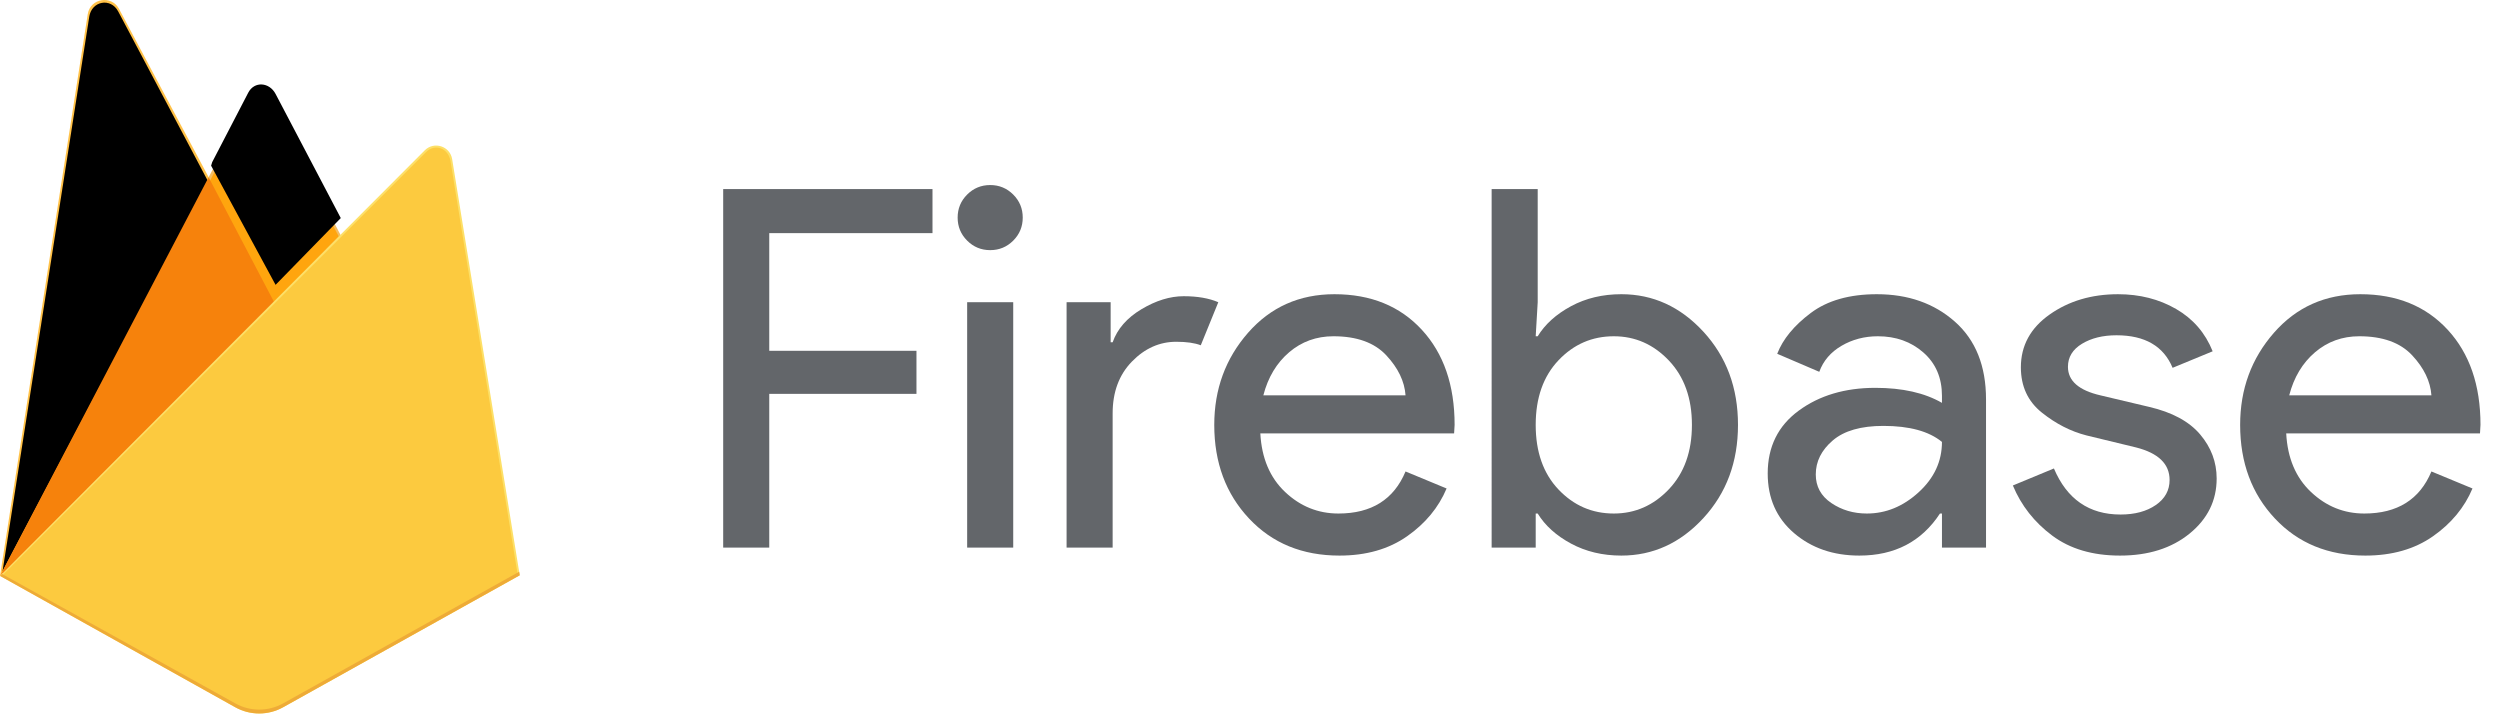
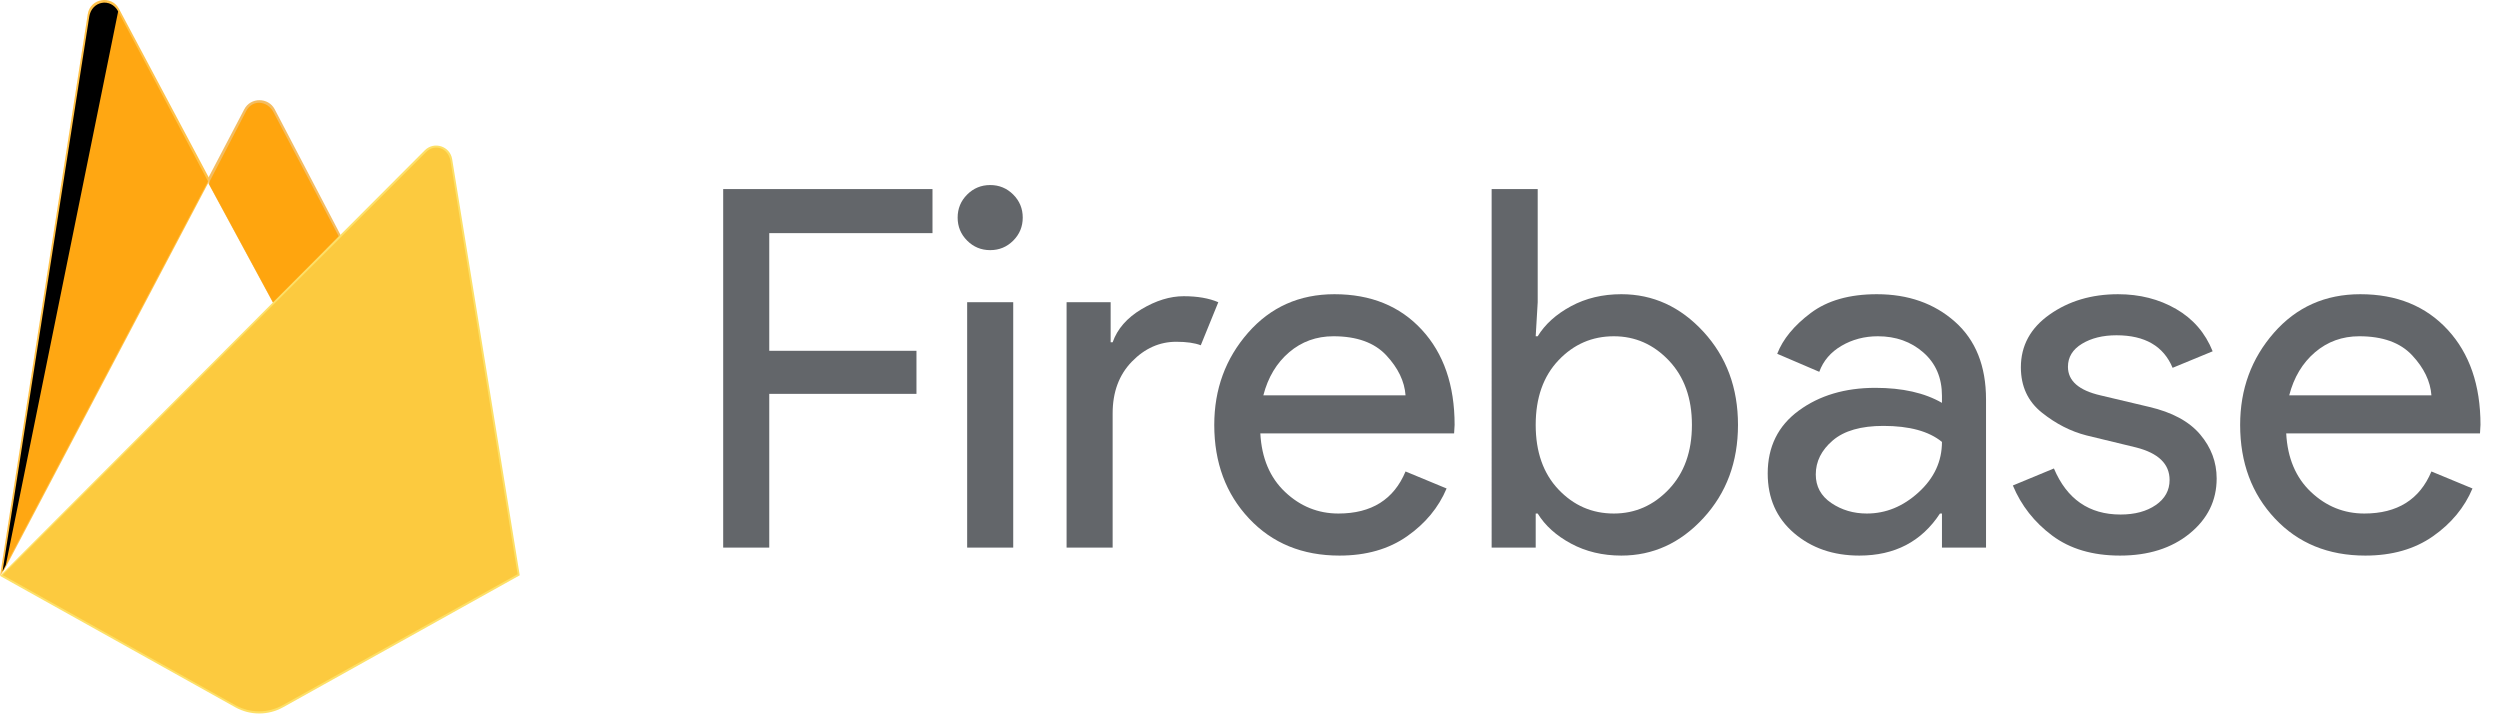
<svg xmlns="http://www.w3.org/2000/svg" version="1.1" id="Layer_1" x="0px" y="0px" width="1228.5px" height="351px" viewBox="0 0 1228.5 351" enable-background="new 0 0 1228.5 351" xml:space="preserve">
  <filter height="200%" width="200%" y="-50%" x="-50%" filterUnits="objectBoundingBox" id="filter-4">
    <feGaussianBlur result="shadowBlurInner1" in="SourceAlpha" stdDeviation="3.5" />
    <feOffset result="shadowOffsetInner1" in="shadowBlurInner1" dy="-9" dx="1" />
    <feComposite result="shadowInnerInner1" in="shadowOffsetInner1" k3="1" operator="arithmetic" in2="SourceAlpha" k2="-1">
		</feComposite>
    <feColorMatrix type="matrix" in="shadowInnerInner1" values="0 0 0 0 0   0 0 0 0 0   0 0 0 0 0  0 0 0 0.09 0" />
  </filter>
  <filter height="200%" width="200%" y="-50%" x="-50%" filterUnits="objectBoundingBox" id="filter-2">
    <feGaussianBlur result="shadowBlurInner1" in="SourceAlpha" stdDeviation="17.5" />
    <feOffset result="shadowOffsetInner1" in="shadowBlurInner1" dy="0" dx="0" />
    <feComposite result="shadowInnerInner1" in="shadowOffsetInner1" k3="1" operator="arithmetic" in2="SourceAlpha" k2="-1">
		</feComposite>
    <feColorMatrix type="matrix" in="shadowInnerInner1" values="0 0 0 0 0   0 0 0 0 0   0 0 0 0 0  0 0 0 0.06 0" />
  </filter>
  <g>
    <path fill="#FFC24A" d="M0,282.998l2.123-2.973L102.527,89.512l0.212-2.017L58.479,4.358c-3.708-6.964-14.148-5.204-15.365,2.592   L0,282.998z" />
    <g>
      <g>
        <path id="path-1" fill="#FFA712" d="M1.253,280.731l1.605-3.13l99.353-188.518L58.062,5.608     c-3.669-6.892-12.987-5.135-14.191,2.58L1.253,280.731z" />
      </g>
      <g filter="url(#filter-2)">
-         <path id="path-1_2_" d="M1.253,280.731l1.605-3.13l99.353-188.518L58.062,5.608c-3.669-6.892-12.987-5.135-14.191,2.58     L1.253,280.731z" />
+         <path id="path-1_2_" d="M1.253,280.731l1.605-3.13L58.062,5.608c-3.669-6.892-12.987-5.135-14.191,2.58     L1.253,280.731z" />
      </g>
    </g>
    <path fill="#F4BD62" d="M135.005,150.381l32.955-33.751l-32.964-62.93c-3.13-5.957-11.867-5.974-14.963,0l-17.612,33.589v2.861   L135.005,150.381z" />
    <g>
      <g>
        <path id="path-3" fill="#FFA50E" d="M134.417,148.974l32.038-32.812l-32.038-61.007c-3.042-5.791-10.433-6.398-13.443-0.59     l-17.705,34.109l-0.529,1.744L134.417,148.974z" />
      </g>
      <g filter="url(#filter-4)">
-         <path id="path-3_2_" d="M134.417,148.974l32.038-32.812l-32.038-61.007c-3.042-5.791-10.433-6.398-13.443-0.59l-17.705,34.109     l-0.529,1.744L134.417,148.974z" />
-       </g>
+         </g>
    </g>
-     <polygon fill="#F6820C" points="0,282.998 0.962,282.03 4.458,280.609 132.936,152.609 134.562,148.179 102.513,87.105  " />
    <path fill="#FDE068" d="M139.121,347.551l116.275-64.848L222.191,78.209c-1.039-6.398-8.888-8.928-13.467-4.34L0,282.998   l115.608,64.548C122.915,351.625,131.812,351.627,139.121,347.551" />
    <path fill="#FCCA3F" d="M254.354,282.16L221.402,79.218c-1.031-6.35-7.559-8.977-12.104-4.424L1.29,282.601l114.338,63.909   c7.25,4.048,16.081,4.05,23.334,0.006L254.354,282.16z" />
-     <path fill="#EEAB37" d="M139.121,345.641c-7.309,4.076-16.207,4.074-23.513-0.006L0.931,282.015L0,282.998l115.608,64.548   c7.306,4.079,16.204,4.081,23.513,0.005l116.275-64.848l-0.285-1.752L139.121,345.641z" />
  </g>
  <g>
    <path fill="#63666A" d="M378.012,269.076h-22.638V92.899h102.853v21.652h-80.215v57.824h72.341v21.161h-72.341V269.076z" />
    <path fill="#63666A" d="M497.898,118.242c-3.118,3.118-6.891,4.676-11.318,4.676c-4.43,0-8.205-1.558-11.318-4.676   c-3.119-3.114-4.676-6.889-4.676-11.318c0-4.427,1.557-8.199,4.676-11.317c3.113-3.114,6.889-4.675,11.318-4.675   c4.428,0,8.2,1.561,11.318,4.675c3.113,3.118,4.676,6.891,4.676,11.317C502.574,111.354,501.012,115.128,497.898,118.242z    M497.898,269.076h-22.637V148.509h22.637V269.076z" />
    <path fill="#63666A" d="M546.756,269.076H524.12V148.509h21.653v19.685h0.982c2.297-6.559,7.015-11.972,14.15-16.239   c7.134-4.265,14.063-6.398,20.791-6.398c6.725,0,12.384,0.983,16.979,2.953l-8.612,21.16c-2.953-1.146-6.975-1.721-12.058-1.721   c-8.203,0-15.463,3.24-21.774,9.719c-6.317,6.481-9.476,14.971-9.476,25.468V269.076z" />
    <path fill="#63666A" d="M658.204,273.014c-18.21,0-33.015-6.066-44.415-18.209c-11.402-12.136-17.101-27.473-17.101-46.012   c0-17.55,5.535-32.641,16.608-45.274c11.072-12.631,25.222-18.946,42.446-18.946c17.877,0,32.19,5.824,42.937,17.47   c10.741,11.649,16.116,27.231,16.116,46.751l-0.247,4.185h-95.224c0.654,12.141,4.715,21.736,12.18,28.788   c7.463,7.055,16.198,10.581,26.206,10.581c16.239,0,27.229-6.891,32.972-20.669l20.177,8.364   c-3.938,9.351-10.418,17.187-19.438,23.498C682.397,269.854,671.326,273.014,658.204,273.014z M690.683,194.276   c-0.491-6.891-3.652-13.449-9.473-19.687c-5.824-6.23-14.479-9.35-25.96-9.35c-8.366,0-15.624,2.627-21.776,7.873   c-6.15,5.254-10.377,12.305-12.671,21.163H690.683z" />
    <path fill="#63666A" d="M796.719,273.014c-9.188,0-17.433-1.967-24.73-5.905c-7.299-3.936-12.754-8.857-16.362-14.762h-0.983   v16.729h-21.653V92.899h22.637v55.609l-0.983,16.731h0.983c3.608-5.905,9.063-10.827,16.362-14.763   c7.298-3.938,15.543-5.905,24.73-5.905c15.582,0,29.034,6.15,40.354,18.453c11.318,12.305,16.978,27.559,16.978,45.768   s-5.659,33.464-16.978,45.768C825.753,266.862,812.301,273.014,796.719,273.014z M793.028,252.347   c10.496,0,19.519-3.977,27.065-11.936c7.544-7.954,11.318-18.491,11.318-31.618c0-13.122-3.774-23.658-11.318-31.619   c-7.547-7.954-16.569-11.934-27.065-11.934c-10.666,0-19.729,3.938-27.19,11.811c-7.467,7.875-11.195,18.457-11.195,31.742   c0,13.288,3.729,23.868,11.195,31.741C773.3,248.408,782.362,252.347,793.028,252.347z" />
    <path fill="#63666A" d="M913.68,273.014c-12.795,0-23.5-3.69-32.112-11.071c-8.61-7.382-12.917-17.141-12.917-29.281   c0-13.122,5.083-23.415,15.255-30.881c10.17-7.463,22.719-11.196,37.646-11.196c13.288,0,24.195,2.461,32.727,7.382v-3.444   c0-8.858-3.037-15.952-9.104-21.283c-6.07-5.33-13.533-7.998-22.391-7.998c-6.563,0-12.511,1.561-17.84,4.675   c-5.331,3.118-8.981,7.382-10.949,12.795l-20.668-8.857c2.786-7.216,8.282-13.902,16.486-20.053   c8.2-6.152,19.026-9.228,32.479-9.228c15.418,0,28.212,4.513,38.385,13.533c10.17,9.023,15.256,21.738,15.256,38.139v72.832   h-21.653v-16.729h-0.983C944.272,266.124,931.065,273.014,913.68,273.014z M917.371,252.347c9.349,0,17.838-3.485,25.464-10.458   c7.63-6.971,11.443-15.215,11.443-24.73c-6.396-5.247-15.993-7.873-28.789-7.873c-10.991,0-19.276,2.379-24.852,7.136   c-5.579,4.761-8.366,10.334-8.366,16.732c0,5.905,2.541,10.579,7.629,14.025C904.982,250.622,910.807,252.347,917.371,252.347z" />
    <path fill="#63666A" d="M1041.773,273.014c-13.451,0-24.566-3.282-33.34-9.841c-8.775-6.56-15.217-14.765-19.314-24.607   l20.176-8.364c6.396,15.094,17.305,22.636,32.726,22.636c7.052,0,12.835-1.557,17.347-4.675c4.511-3.113,6.768-7.216,6.768-12.303   c0-7.874-5.497-13.202-16.485-15.994l-24.36-5.905c-7.712-1.968-15.009-5.698-21.898-11.195   c-6.891-5.494-10.336-12.918-10.336-22.27c0-10.66,4.715-19.314,14.149-25.958c9.431-6.644,20.627-9.965,33.587-9.965   c10.66,0,20.176,2.422,28.542,7.257c8.367,4.841,14.353,11.773,17.964,20.792l-19.685,8.121   c-4.43-10.662-13.62-15.993-27.56-15.993c-6.729,0-12.388,1.396-16.979,4.183c-4.594,2.792-6.888,6.562-6.888,11.318   c0,6.89,5.327,11.564,15.993,14.026l23.867,5.657c11.318,2.627,19.686,7.138,25.098,13.534c5.413,6.397,8.12,13.618,8.12,21.653   c0,10.827-4.43,19.852-13.287,27.066C1067.119,269.404,1055.716,273.014,1041.773,273.014z" />
    <path fill="#63666A" d="M1162.322,273.014c-18.21,0-33.016-6.066-44.414-18.209c-11.404-12.136-17.101-27.473-17.101-46.012   c0-17.55,5.535-32.641,16.608-45.274c11.072-12.631,25.222-18.946,42.445-18.946c17.878,0,32.19,5.824,42.938,17.47   c10.74,11.649,16.115,27.231,16.115,46.751l-0.246,4.185h-95.224c0.653,12.141,4.713,21.736,12.18,28.788   c7.463,7.055,16.197,10.581,26.205,10.581c16.239,0,27.229-6.891,32.972-20.669l20.178,8.364   c-3.938,9.351-10.421,17.187-19.439,23.498C1186.516,269.854,1175.443,273.014,1162.322,273.014z M1194.801,194.276   c-0.492-6.891-3.651-13.449-9.472-19.687c-5.824-6.23-14.48-9.35-25.962-9.35c-8.364,0-15.622,2.627-21.774,7.873   c-6.151,5.254-10.378,12.305-12.672,21.163H1194.801z" />
  </g>
</svg>